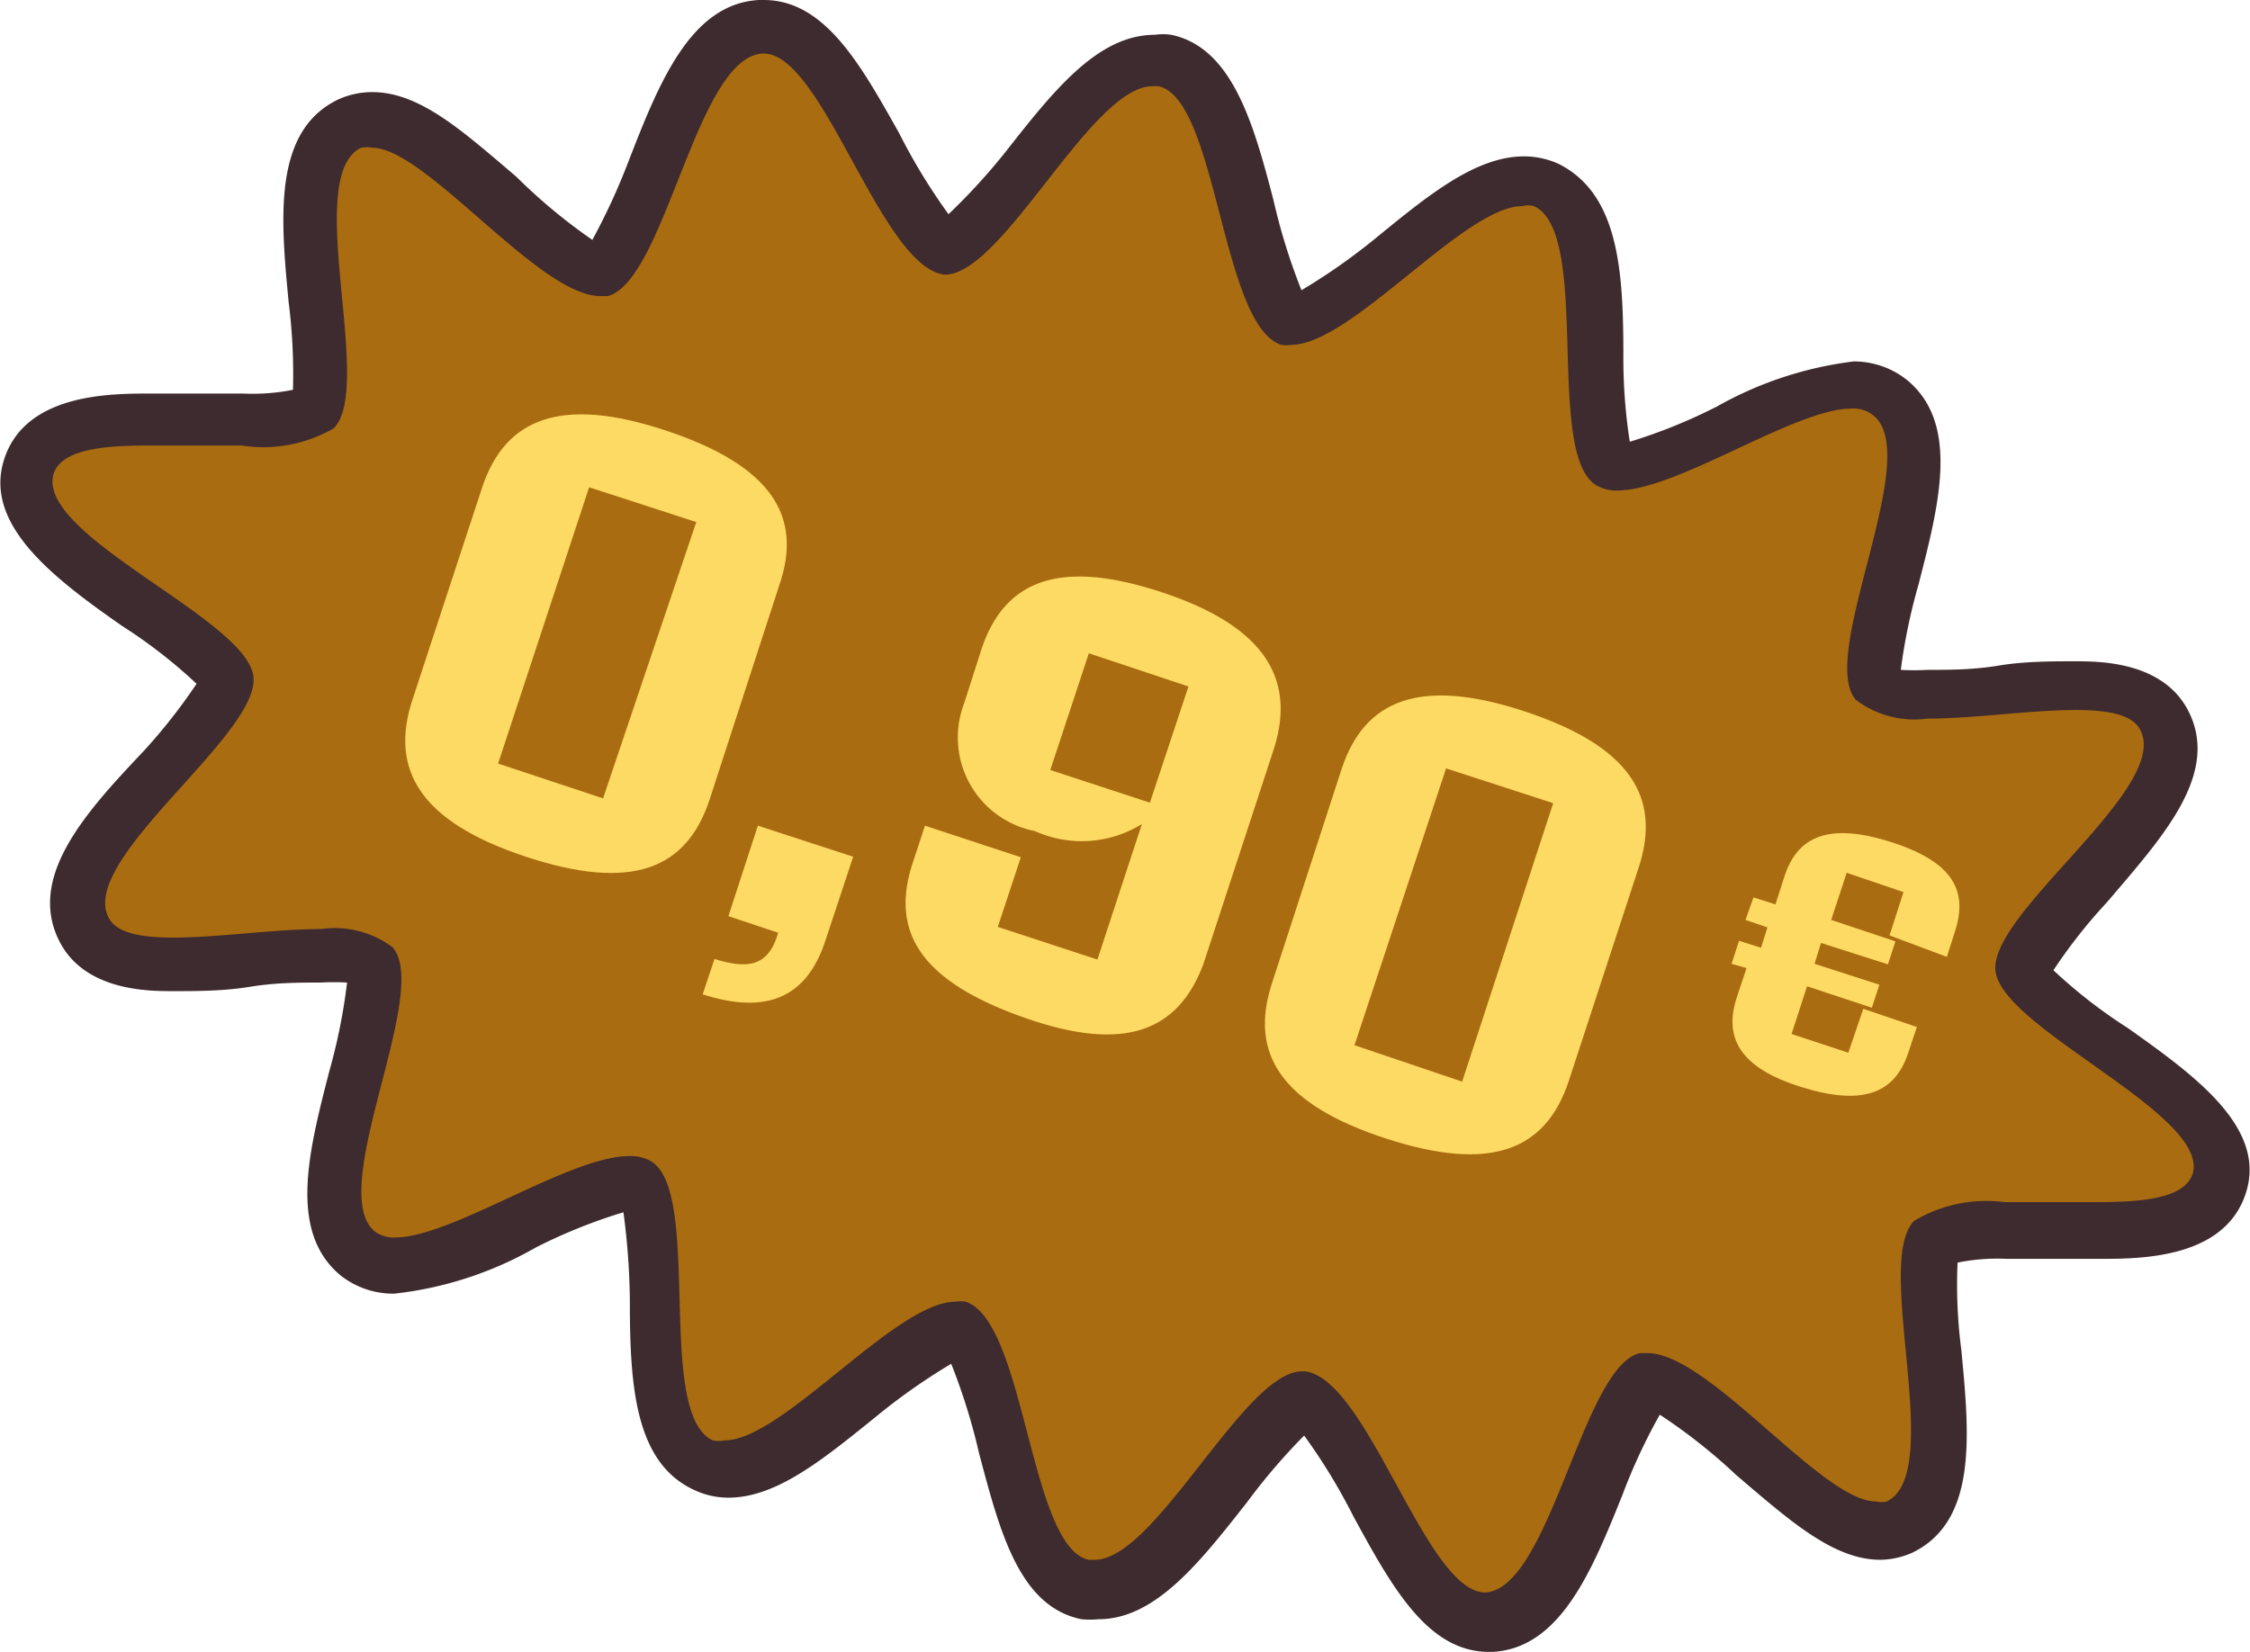
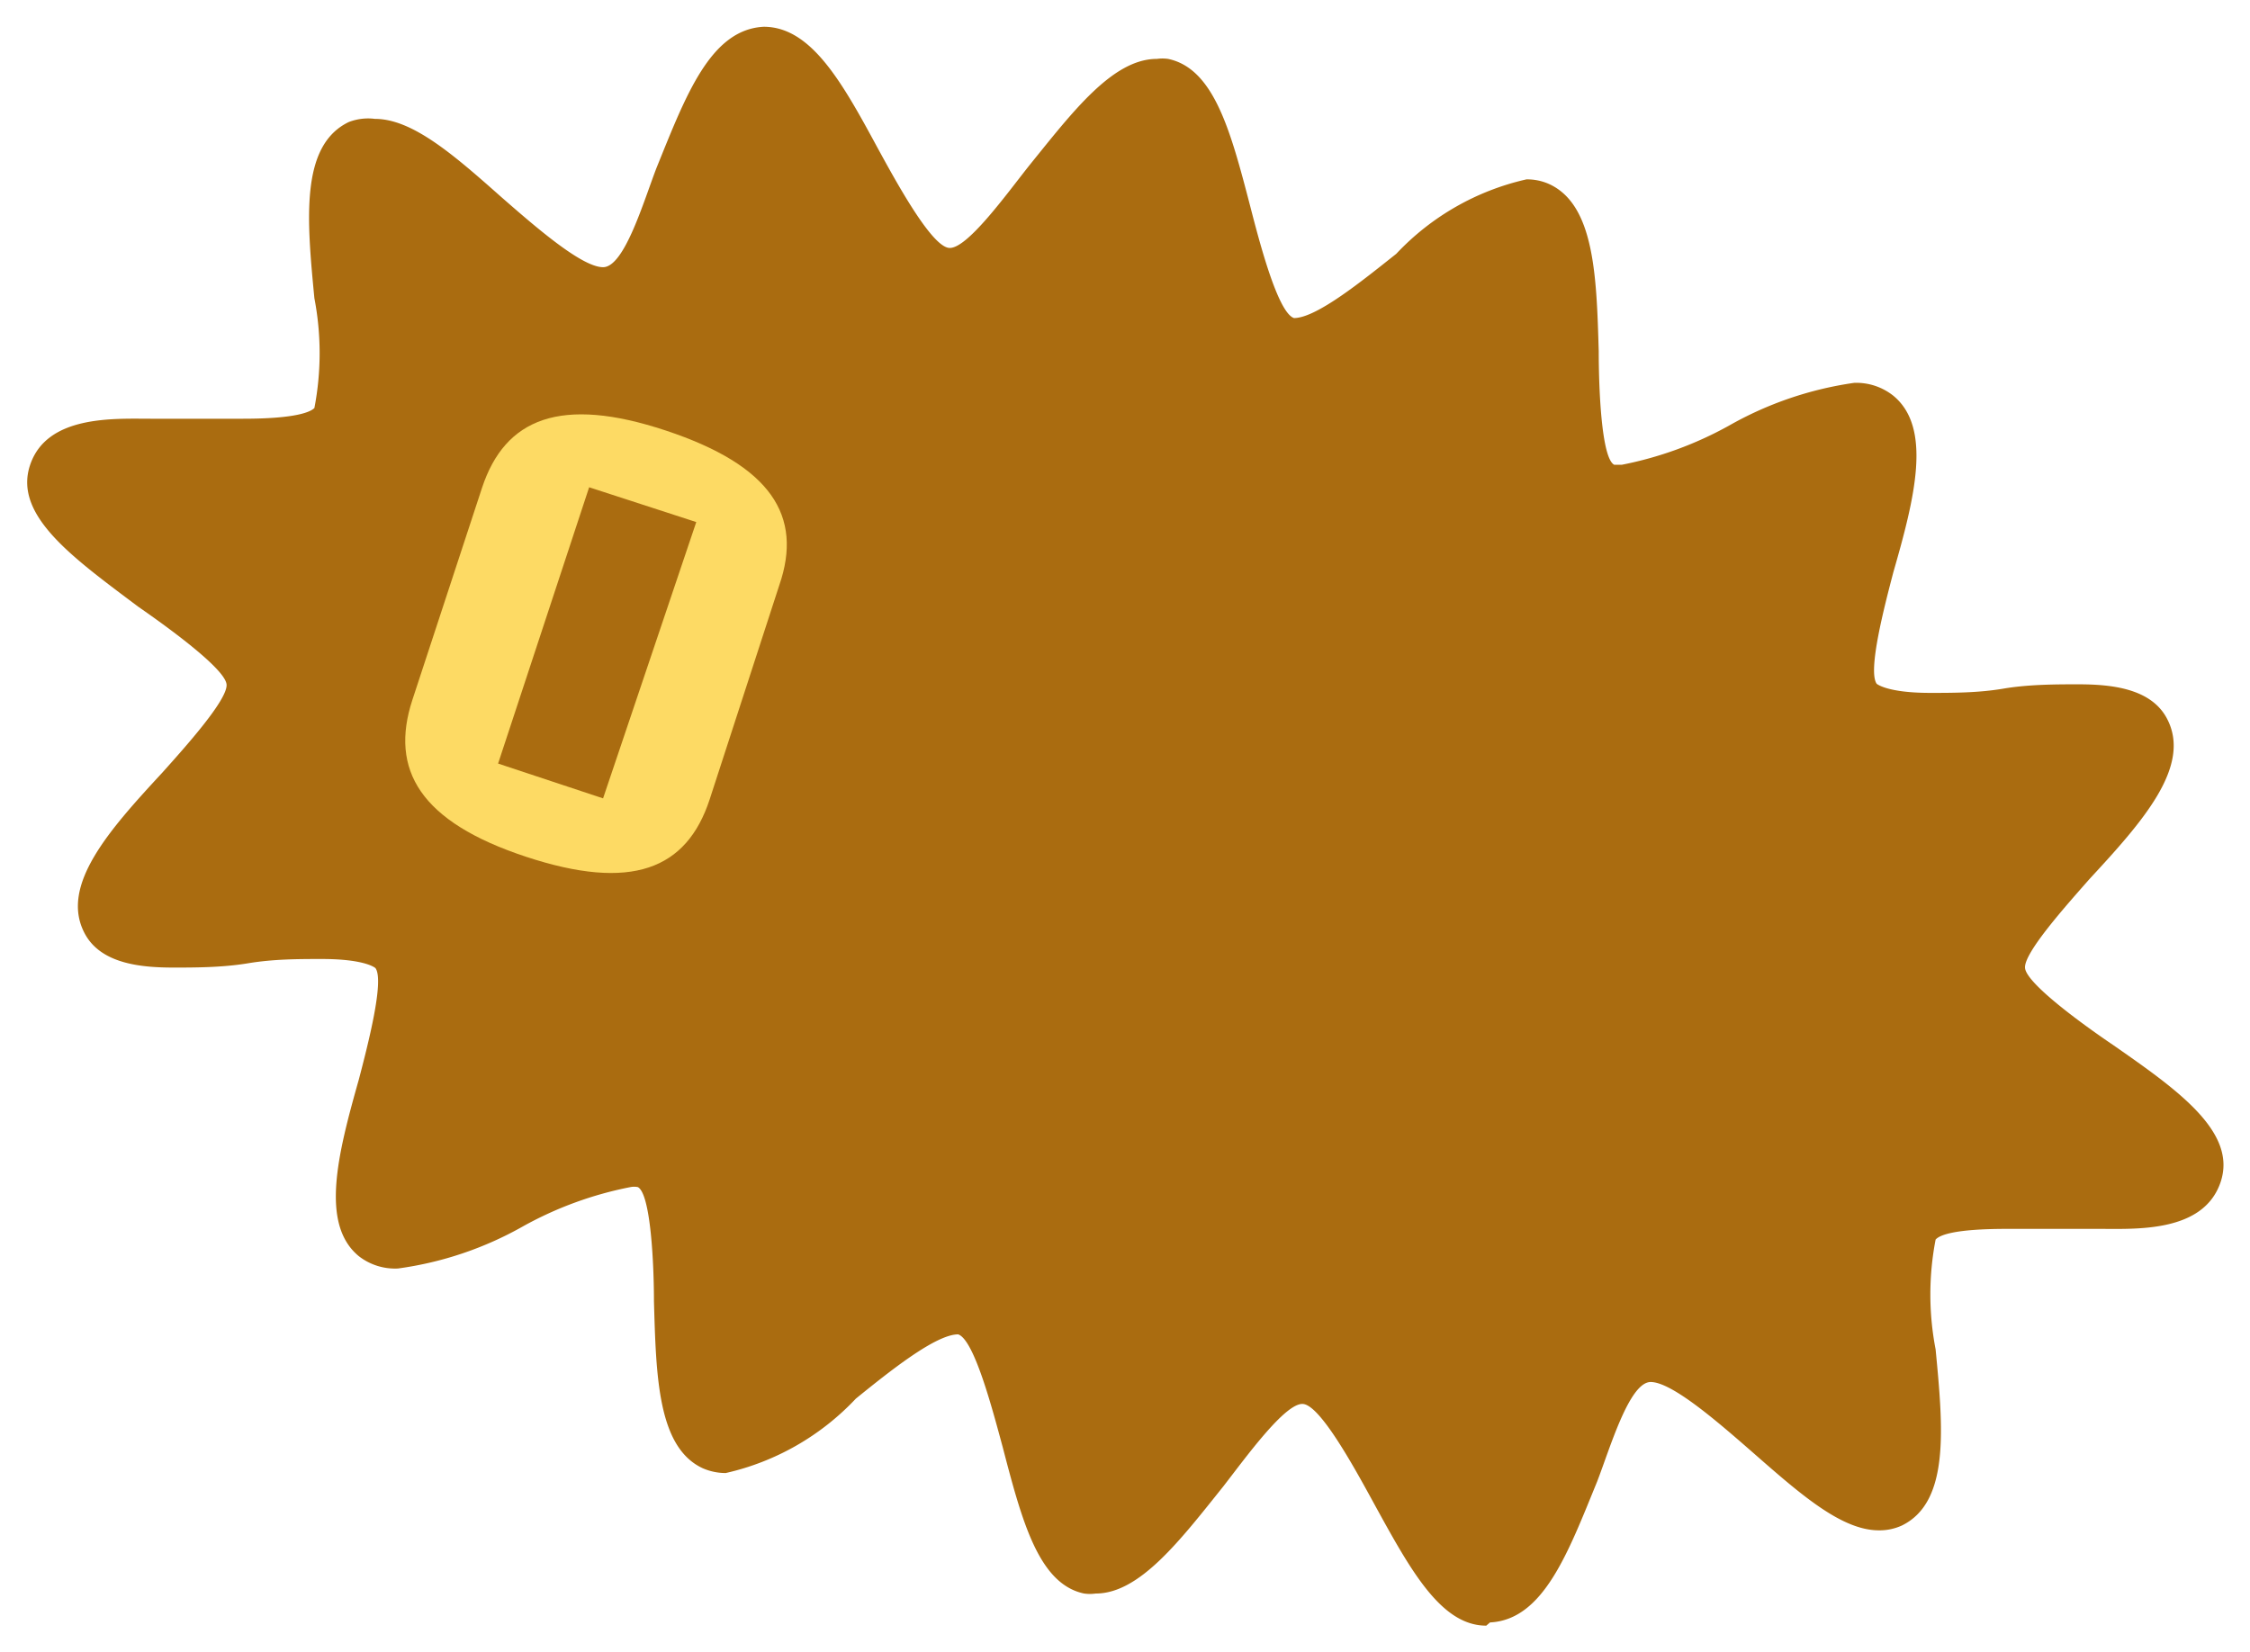
<svg xmlns="http://www.w3.org/2000/svg" viewBox="0 0 42.01 30.86">
  <defs>
    <style>.cls-1{fill:#aa6c10;}.cls-2{fill:#3e2b2f;}.cls-3{fill:#fdda64;}</style>
  </defs>
  <g id="Capa_2" data-name="Capa 2">
    <g id="Capa_1-2" data-name="Capa 1">
      <path class="cls-1" d="M27.75,30.36c-.85,0-1.42-1.05-2.09-2.27-.35-.64-1-1.84-1.33-1.87s-1.07,1-1.49,1.54c-.8,1-1.56,2-2.38,2a.78.78,0,0,1-.22,0c-.85-.18-1.16-1.36-1.52-2.74-.19-.7-.53-2-.83-2.1h0c-.42,0-1.28.69-1.91,1.2a4.78,4.78,0,0,1-2.43,1.39,1.07,1.07,0,0,1-.43-.09c-.84-.39-.87-1.72-.91-3.12,0-.69-.06-2-.3-2.13a.35.35,0,0,0-.14,0,6.81,6.81,0,0,0-2,.73,6.51,6.51,0,0,1-2.34.79,1.1,1.1,0,0,1-.73-.23c-.73-.6-.39-1.92,0-3.3.17-.65.48-1.85.31-2.08,0,0-.18-.17-1-.17-.43,0-.9,0-1.38.08s-1,.08-1.39.08c-.61,0-1.36-.07-1.66-.64-.47-.89.46-1.93,1.45-3,.43-.48,1.23-1.37,1.2-1.65s-1-1-1.65-1.45C1.37,10.42.25,9.63.56,8.69s1.56-.87,2.25-.87h.88l.85,0c1,0,1.26-.13,1.33-.2a5.42,5.42,0,0,0,0-2.05c-.14-1.46-.27-2.85.64-3.29A1,1,0,0,1,7,2.22c.7,0,1.47.67,2.36,1.46.63.55,1.5,1.31,1.9,1.31s.76-1.24,1-1.86c.54-1.33,1-2.58,2-2.63h0c.89,0,1.47,1.05,2.13,2.27.35.64,1,1.83,1.33,1.86s1.07-1,1.49-1.53c.81-1,1.56-2,2.39-2a.76.76,0,0,1,.21,0c.86.18,1.17,1.36,1.53,2.74.18.7.52,2,.82,2.1h0c.42,0,1.28-.7,1.91-1.2a4.78,4.78,0,0,1,2.43-1.39,1,1,0,0,1,.43.09c.84.39.88,1.72.92,3.12,0,.69.05,2,.29,2.12,0,0,0,0,.14,0a6.81,6.81,0,0,0,2-.73,6.61,6.61,0,0,1,2.34-.8,1.11,1.11,0,0,1,.73.24c.73.6.4,1.91,0,3.3-.17.65-.48,1.84-.31,2.08,0,0,.19.17,1,.17.42,0,.9,0,1.37-.08s1-.08,1.39-.08c.61,0,1.36.07,1.66.64.47.89-.46,1.93-1.45,3-.43.49-1.23,1.38-1.2,1.66s1,1,1.65,1.44c1.19.83,2.32,1.62,2,2.56s-1.57.87-2.25.87h-.89l-.85,0c-1,0-1.26.12-1.33.2a5.41,5.41,0,0,0,0,2.05c.14,1.46.27,2.85-.63,3.29a1,1,0,0,1-.43.09c-.7,0-1.47-.68-2.36-1.46-.63-.55-1.5-1.31-1.9-1.31s-.76,1.24-1,1.86c-.54,1.32-1,2.58-2,2.63Z" />
-       <path class="cls-2" d="M14.26,1c1.11,0,2.19,4,3.38,4.13h0c1.09,0,2.73-3.52,3.88-3.52h.11c1.1.24,1.17,4.46,2.29,4.83a.58.58,0,0,0,.19,0c1.12,0,3.23-2.59,4.31-2.59a.42.42,0,0,1,.22,0c1.08.49.2,4.62,1.16,5.21a.72.72,0,0,0,.4.1c1.12,0,3.31-1.53,4.37-1.53a.59.59,0,0,1,.41.13c.94.76-1.05,4.48-.33,5.31a1.81,1.81,0,0,0,1.34.35c.86,0,1.94-.16,2.76-.16.6,0,1.06.08,1.21.37.58,1.09-2.86,3.44-2.7,4.52s4,2.67,3.68,3.77c-.15.45-.89.53-1.78.53l-1.73,0a2.63,2.63,0,0,0-1.69.35c-.77.77.59,4.7-.51,5.24a.46.46,0,0,1-.21,0c-1,0-3.11-2.77-4.26-2.77l-.14,0c-1.07.24-1.68,4.41-2.89,4.47h0c-1.11,0-2.19-4-3.37-4.13h-.05c-1.08,0-2.73,3.52-3.87,3.52l-.11,0c-1.11-.23-1.18-4.45-2.3-4.82a.58.58,0,0,0-.19,0c-1.12,0-3.23,2.59-4.31,2.59a.54.54,0,0,1-.22,0c-1.08-.49-.19-4.62-1.15-5.21a.76.76,0,0,0-.41-.1c-1.12,0-3.31,1.52-4.37,1.52A.59.59,0,0,1,7,23c-.93-.76,1.06-4.48.33-5.31A1.81,1.81,0,0,0,6,17.35c-.86,0-1.93.16-2.76.16-.6,0-1.06-.08-1.21-.37-.58-1.09,2.86-3.44,2.7-4.52S.67,10,1,8.85c.15-.45.89-.53,1.78-.53l1.73,0A2.63,2.63,0,0,0,6.23,8c.77-.77-.59-4.7.51-5.24a.52.52,0,0,1,.21,0c1,0,3.11,2.77,4.26,2.77l.14,0C12.43,5.23,13,1.06,14.24,1h0m0-1h-.07c-1.27.07-1.86,1.53-2.43,3a12.19,12.19,0,0,1-.68,1.48A10.48,10.48,0,0,1,9.64,3.3c-1-.85-1.8-1.58-2.69-1.58a1.53,1.53,0,0,0-.64.14c-1.22.59-1.07,2.22-.92,3.79a10.66,10.66,0,0,1,.08,1.63,3.87,3.87,0,0,1-.93.07l-.84,0H2.81c-.76,0-2.33,0-2.73,1.22s.91,2.22,2.2,3.12a9.48,9.48,0,0,1,1.39,1.08,10.46,10.46,0,0,1-1,1.27C1.58,15.19.49,16.4,1.12,17.6c.48.91,1.66.91,2.1.91s.95,0,1.44-.08.93-.08,1.32-.08a4.36,4.36,0,0,1,.5,0A10.76,10.76,0,0,1,6.15,20c-.38,1.48-.78,3,.21,3.82a1.59,1.59,0,0,0,1,.34A6.81,6.81,0,0,0,10,23.3a10,10,0,0,1,1.64-.66,13.24,13.24,0,0,1,.12,1.63c0,1.57.08,3.05,1.21,3.56a1.49,1.49,0,0,0,.63.14c.89,0,1.75-.7,2.74-1.5a11.41,11.41,0,0,1,1.42-1,11.4,11.4,0,0,1,.52,1.67c.39,1.47.75,2.86,1.91,3.1a1.65,1.65,0,0,0,.32,0c1.06,0,1.89-1.06,2.77-2.18a11.56,11.56,0,0,1,1.07-1.25,11,11,0,0,1,.92,1.51c.71,1.3,1.38,2.53,2.53,2.53h.07c1.27-.07,1.86-1.53,2.43-2.95a10.81,10.81,0,0,1,.69-1.48,10.45,10.45,0,0,1,1.43,1.13c1,.85,1.81,1.58,2.69,1.58A1.53,1.53,0,0,0,35.7,29c1.23-.59,1.07-2.22.92-3.79a9.43,9.43,0,0,1-.07-1.63,3.7,3.7,0,0,1,.92-.07l.84,0h.89c.76,0,2.33,0,2.73-1.22S41,20.1,39.73,19.2a9.48,9.48,0,0,1-1.39-1.08,9.73,9.73,0,0,1,1-1.27c1-1.18,2.14-2.39,1.51-3.59-.48-.91-1.66-.91-2.1-.91s-.95,0-1.43.08-.94.08-1.33.08a4.36,4.36,0,0,1-.5,0,10.76,10.76,0,0,1,.33-1.59c.38-1.48.78-3-.21-3.82a1.59,1.59,0,0,0-1-.35,6.9,6.9,0,0,0-2.55.84,10,10,0,0,1-1.63.66,10.22,10.22,0,0,1-.12-1.63c0-1.57-.09-3-1.21-3.56a1.57,1.57,0,0,0-.64-.14c-.89,0-1.75.69-2.74,1.5a11.41,11.41,0,0,1-1.42,1,11.4,11.4,0,0,1-.52-1.67C23.4,2.28,23,.89,21.87.65a1.1,1.1,0,0,0-.31,0c-1.07,0-1.9,1.06-2.78,2.18A11.56,11.56,0,0,1,17.71,4a11,11,0,0,1-.92-1.51C16.08,1.23,15.41,0,14.26,0" />
      <path class="cls-3" d="M7.7,13.07,9,9.11c.43-1.3,1.47-1.72,3.43-1.07S15,9.63,14.55,10.93l-1.3,4c-.43,1.31-1.46,1.72-3.43,1.07S7.27,14.38,7.7,13.07Zm3.56,1.84L13,9.75,11,9.1l-1.7,5.16Z" />
-       <path class="cls-3" d="M15.93,16l-.52,1.57c-.36,1.1-1.14,1.37-2.29,1l.22-.66c.59.18,1,.17,1.19-.49l-.93-.31.55-1.69Z" />
-       <path class="cls-3" d="M23.78,14l-1.31,4C22,19.26,21,19.67,19.11,19s-2.5-1.57-2.07-2.88l.23-.7,1.79.59-.43,1.3,1.86.61.83-2.53a2.13,2.13,0,0,1-2,.13A1.78,1.78,0,0,1,18,13.14l.32-1c.43-1.31,1.46-1.71,3.37-1.08S24.21,12.67,23.78,14Zm-3.45-1.8-.72,2.18,1.86.61.72-2.17Z" />
-       <path class="cls-3" d="M23.75,18.36l1.3-4c.43-1.3,1.47-1.72,3.43-1.07s2.54,1.6,2.12,2.9l-1.31,4c-.43,1.3-1.46,1.71-3.42,1.07S23.32,19.67,23.75,18.36ZM27.3,20.2,29,15l-2-.65-1.71,5.17Z" />
-       <path class="cls-3" d="M35.28,17.47l.26-.81-1.06-.36-.29.88,1.2.4-.14.43L34,17.61l-.12.39,1.21.39-.14.43-1.21-.4-.29.89,1.06.35.28-.82,1,.34-.16.48c-.25.76-.85,1-2,.64s-1.45-.92-1.2-1.68l.18-.54L32.33,18l.14-.43.41.13.12-.38-.41-.14.15-.42.41.13.17-.53c.25-.76.85-1,2-.63s1.43.91,1.18,1.67l-.15.47Z" />
    </g>
  </g>
</svg>